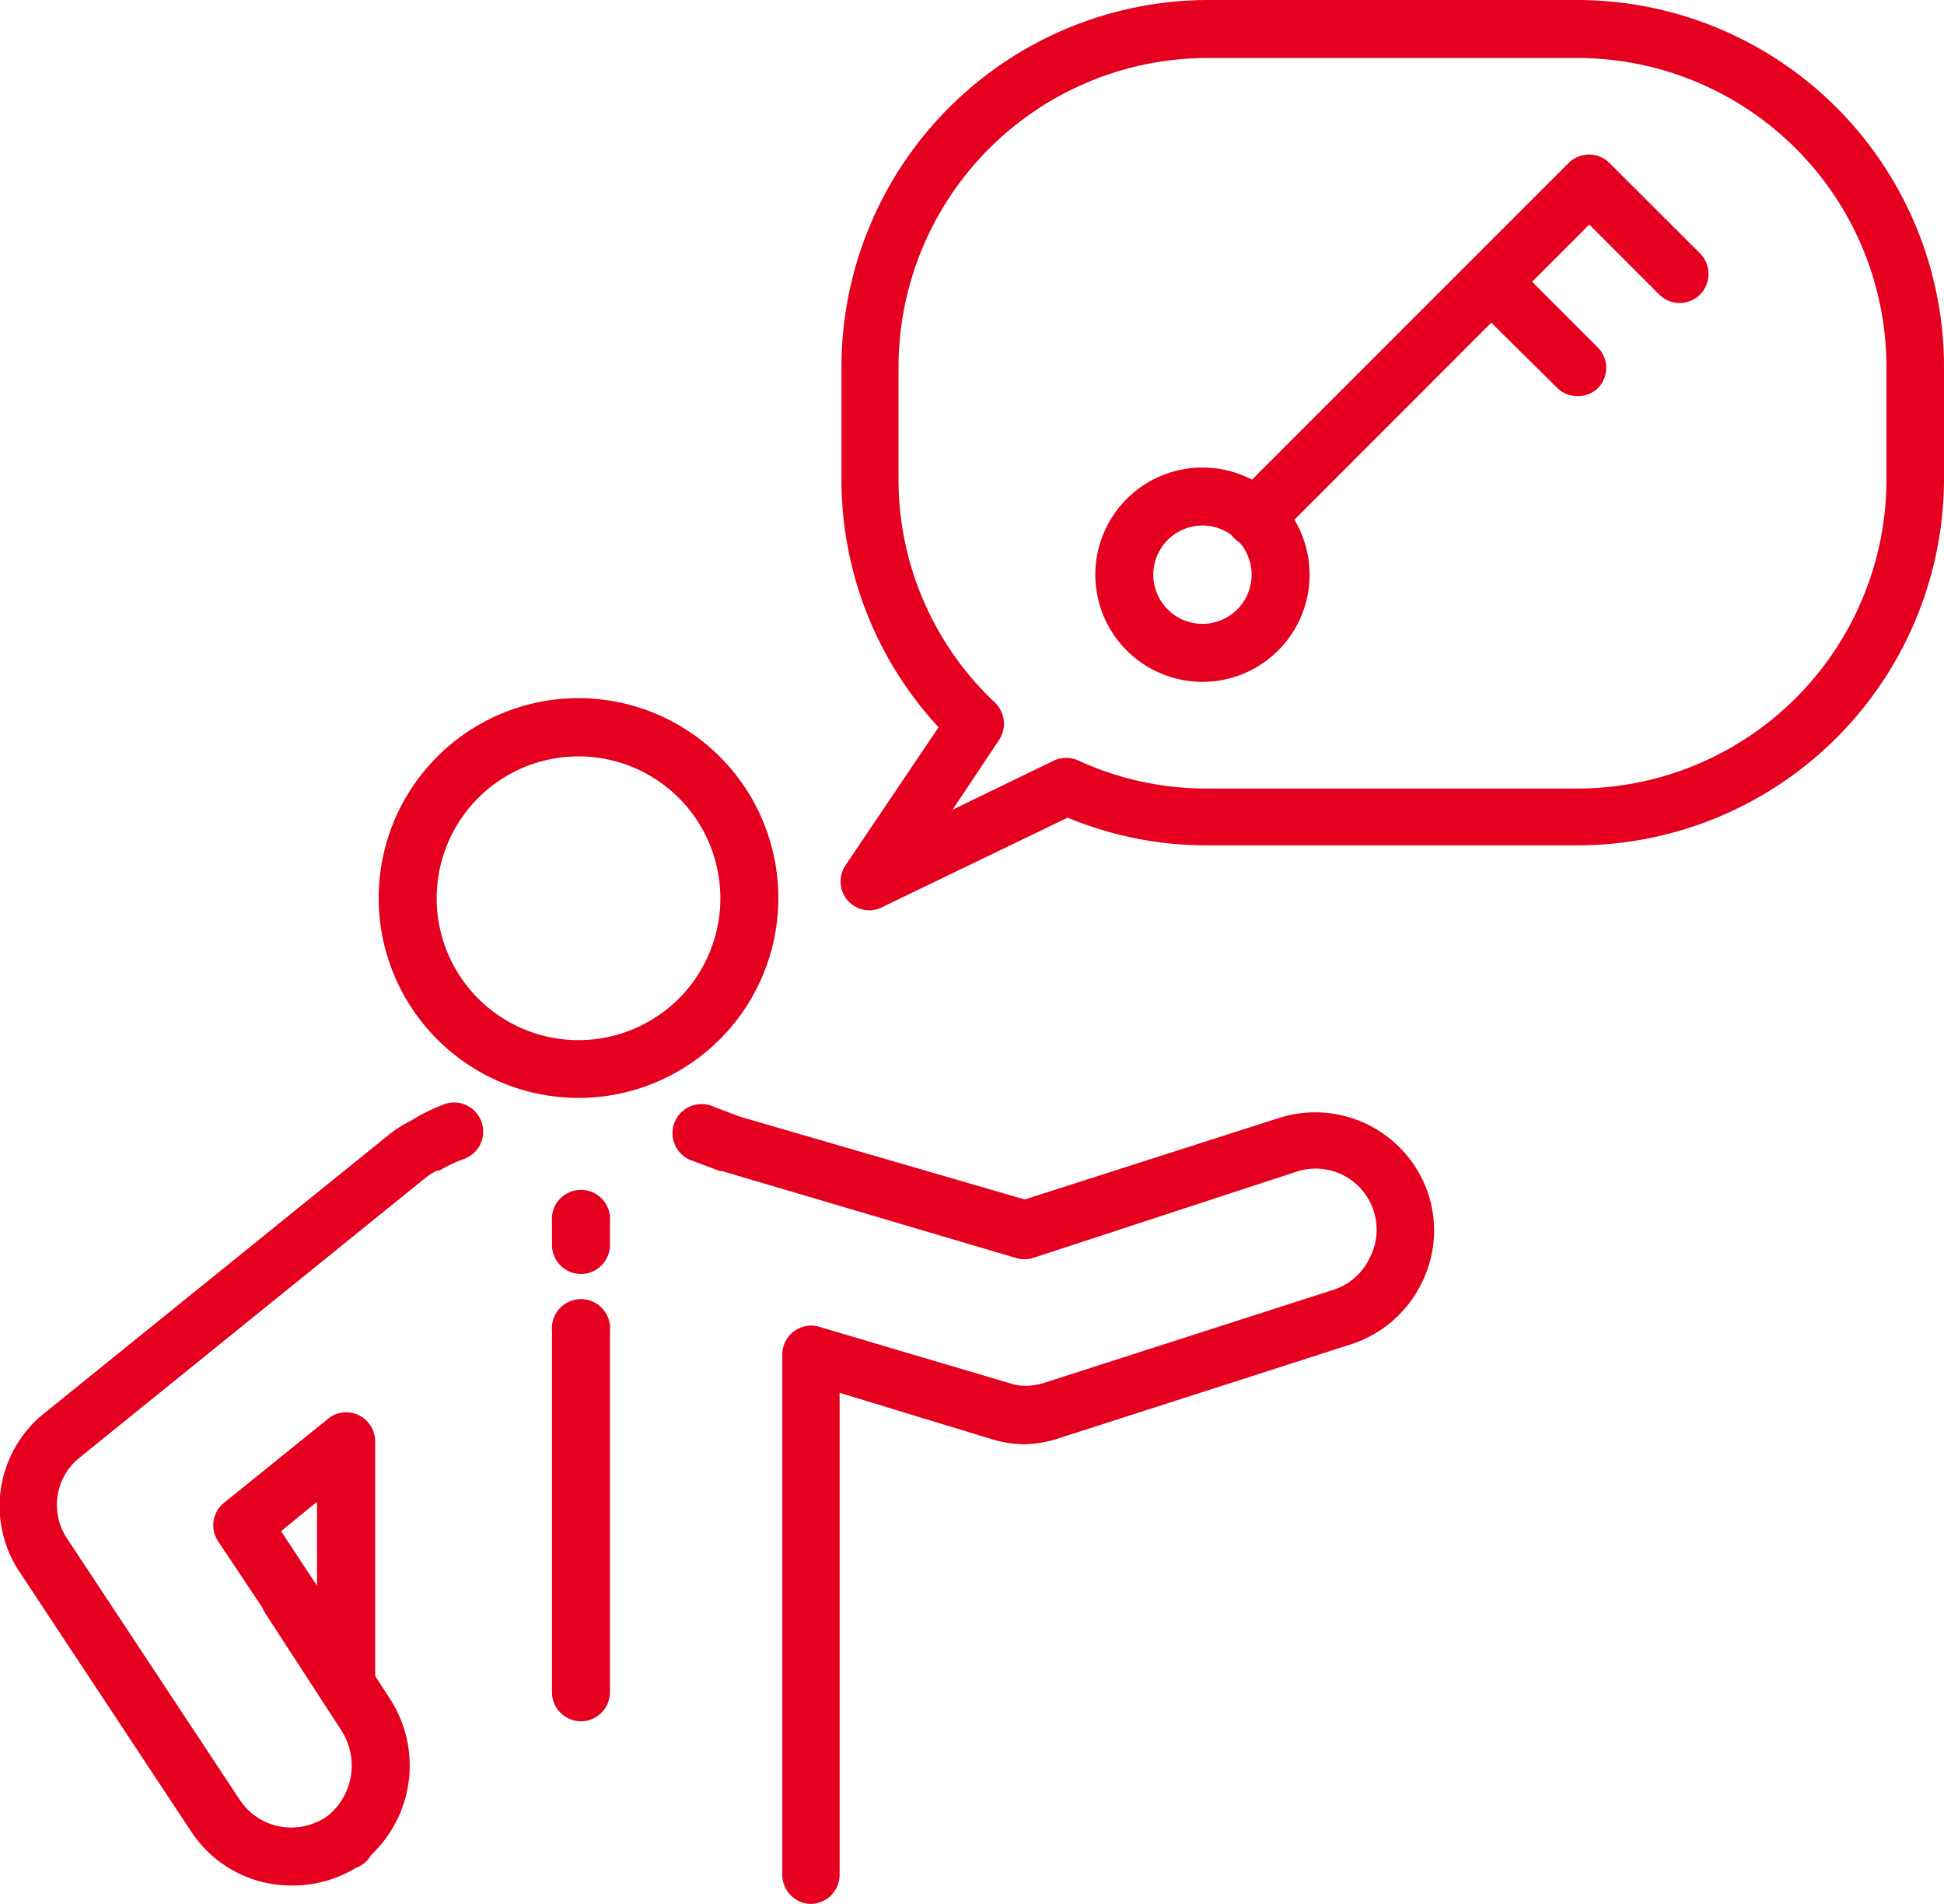
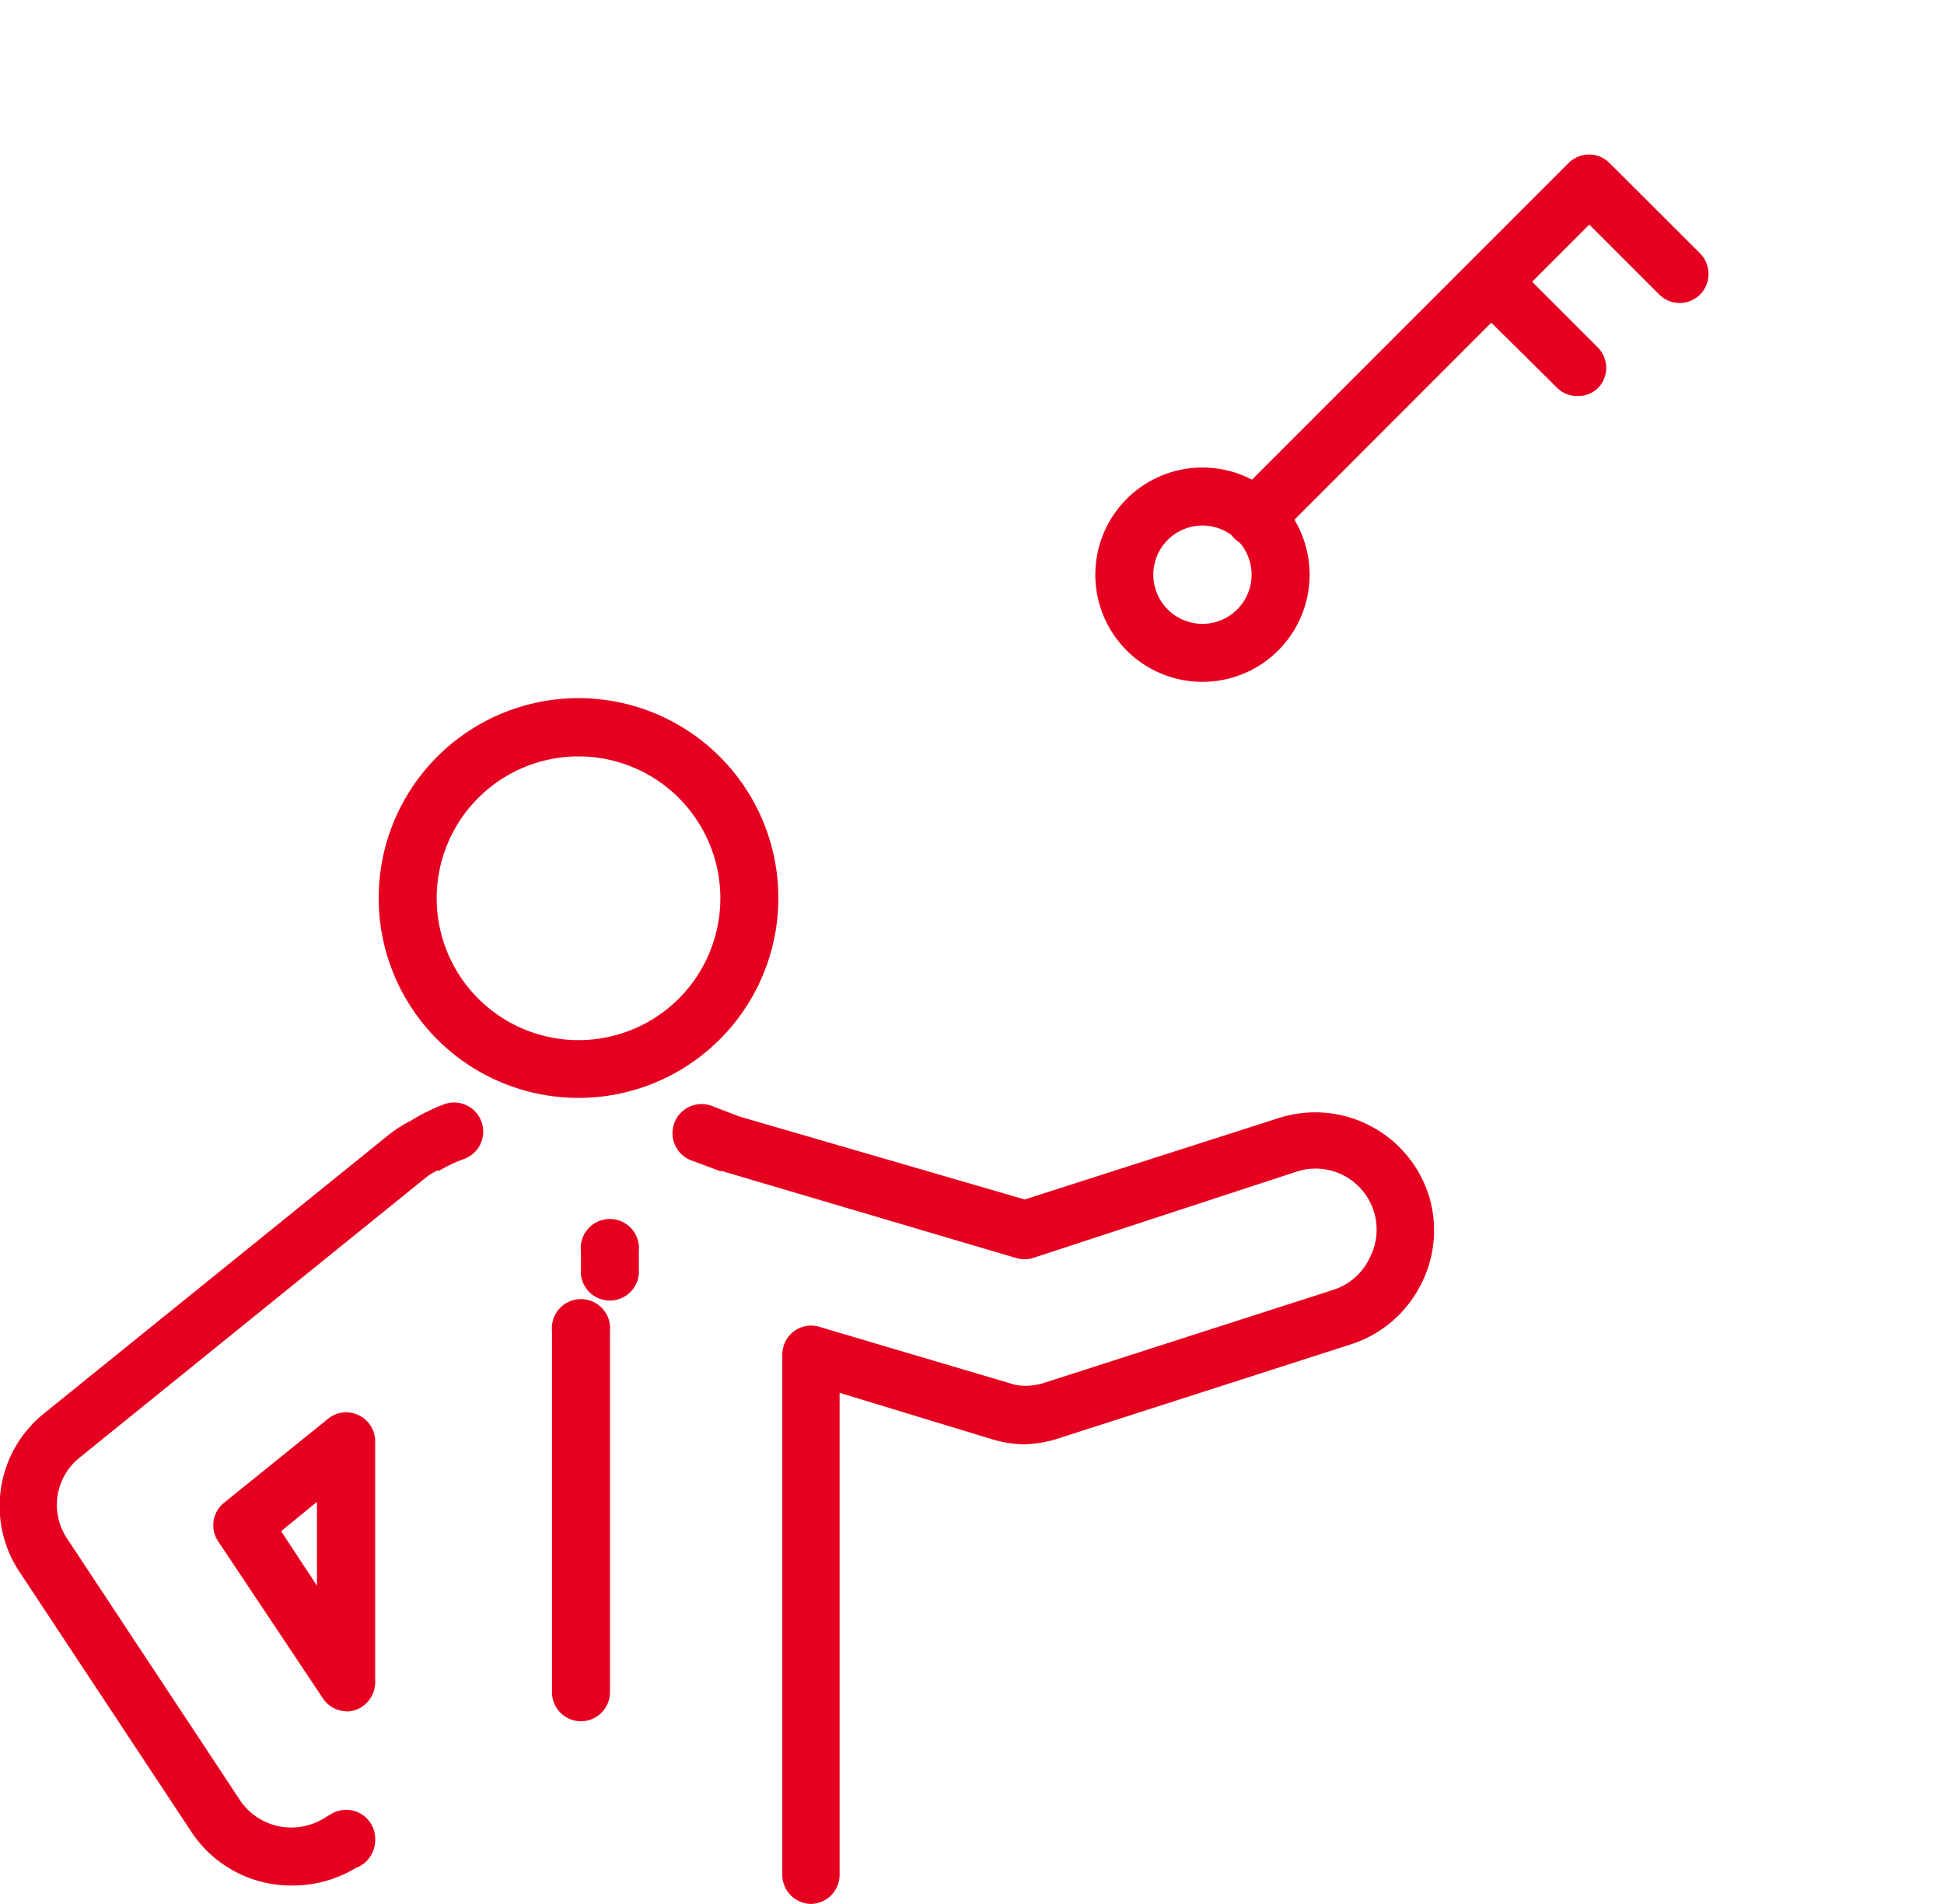
<svg xmlns="http://www.w3.org/2000/svg" viewBox="0 0 83.47 81.73">
  <defs>
    <style>.cls-1{fill:#E50020;}</style>
  </defs>
  <title>icon08</title>
  <g id="レイヤー_2" data-name="レイヤー 2">
    <g id="top">
      <path class="cls-1" d="M24.85,47.13a8.58,8.58,0,1,1,8.57-8.57A8.58,8.58,0,0,1,24.85,47.13Zm0-14.66a6.09,6.09,0,1,0,6.08,6.09A6.09,6.09,0,0,0,24.85,32.47Z" />
      <path class="cls-1" d="M34.83,81.73a1.25,1.25,0,0,1-1.24-1.25V58.15a1.25,1.25,0,0,1,.5-1,1.23,1.23,0,0,1,1.1-.19l8.17,2.42a2.08,2.08,0,0,0,.67.11,2.8,2.8,0,0,0,.81-.13l12.44-4A2.61,2.61,0,0,0,58.81,54a2.62,2.62,0,0,0-3.15-3.7L44.36,54a1.25,1.25,0,0,1-.74,0L31,50.27l-.09,0-1.15-.43a1.25,1.25,0,1,1,.89-2.33l1.1.42L44,51.49,54.89,48a5.12,5.12,0,0,1,6.45,3.29A5.06,5.06,0,0,1,61,55.16a5.11,5.11,0,0,1-3,2.55l-12.44,4A5.27,5.27,0,0,1,44,62a4.87,4.87,0,0,1-1.38-.21l-6.57-2V80.48A1.25,1.25,0,0,1,34.83,81.73Zm-22.32-.79a5.13,5.13,0,0,1-4.29-2.3L.86,67.51a5.1,5.1,0,0,1,1-6.81l14.85-12a5.45,5.45,0,0,1,.93-.59A8.39,8.39,0,0,1,19,47.43a1.25,1.25,0,1,1,.87,2.34,5.89,5.89,0,0,0-1,.48l-.1,0a2.6,2.6,0,0,0-.51.32l-14.84,12a2.6,2.6,0,0,0-.53,3.49L10.3,77.27a2.64,2.64,0,0,0,2.21,1.18A2.72,2.72,0,0,0,14,78l.2-.12a1.3,1.3,0,0,1,.67-.19A1.25,1.25,0,0,1,16.11,79a1.28,1.28,0,0,1-.84,1.19A5.24,5.24,0,0,1,12.51,80.94Zm1.1-2Zm1.25-5.48a1.24,1.24,0,0,1-1-.56L9.37,66.17a1.24,1.24,0,0,1,.25-1.66l4.46-3.6a1.22,1.22,0,0,1,1.32-.16,1.25,1.25,0,0,1,.71,1.12V72.22a1.27,1.27,0,0,1-.89,1.2A1.49,1.49,0,0,1,14.86,73.47Zm-2.79-7.73,1.54,2.34v-3.6Z" />
-       <path class="cls-1" d="M14.67,80.3a1.24,1.24,0,0,1-.73-2.25,2.78,2.78,0,0,0,.71-3.78l-3.25-5a1.24,1.24,0,1,1,2.09-1.35l3.25,5a5.27,5.27,0,0,1-1.34,7.15A1.23,1.23,0,0,1,14.67,80.3Z" />
-       <path class="cls-1" d="M24.94,54.69a1.25,1.25,0,0,1-1.24-1.25v-1a1.25,1.25,0,1,1,2.49,0v1A1.25,1.25,0,0,1,24.94,54.69Z" />
+       <path class="cls-1" d="M24.94,54.69v-1a1.25,1.25,0,1,1,2.49,0v1A1.25,1.25,0,0,1,24.94,54.69Z" />
      <path class="cls-1" d="M24.94,73.89a1.25,1.25,0,0,1-1.24-1.25V57.13a1.25,1.25,0,1,1,2.49,0V72.64A1.25,1.25,0,0,1,24.94,73.89Z" />
-       <path class="cls-1" d="M37.34,39.08a1.27,1.27,0,0,1-.94-.42,1.25,1.25,0,0,1-.1-1.51l4-5.93a15.64,15.64,0,0,1-4.17-10.68V15.75A15.77,15.77,0,0,1,51.84,0H67.72A15.76,15.76,0,0,1,83.47,15.75v4.79A15.76,15.76,0,0,1,67.72,36.29H51.84a15.59,15.59,0,0,1-6-1.19l-8,3.86A1.29,1.29,0,0,1,37.34,39.08ZM51.84,2.49A13.28,13.28,0,0,0,38.58,15.75v4.79a13.14,13.14,0,0,0,4.14,9.62,1.26,1.26,0,0,1,.18,1.6l-2,3,4.35-2.11a1.27,1.27,0,0,1,1.06,0,13.08,13.08,0,0,0,5.51,1.2H67.72A13.28,13.28,0,0,0,81,20.54V15.75A13.28,13.28,0,0,0,67.72,2.49Z" />
      <path class="cls-1" d="M51.63,29.27a4.6,4.6,0,1,1,4.6-4.6A4.6,4.6,0,0,1,51.63,29.27Zm0-6.71a2.11,2.11,0,1,0,2.11,2.11A2.11,2.11,0,0,0,51.63,22.56Z" />
      <path class="cls-1" d="M53.9,23.47A1.24,1.24,0,0,1,53,21.35L67.35,7a1.24,1.24,0,0,1,1.76,0L73,10.88a1.26,1.26,0,0,1,0,1.76,1.24,1.24,0,0,1-1.76,0l-3-3L54.78,23.11A1.26,1.26,0,0,1,53.9,23.47Z" />
      <path class="cls-1" d="M67.72,17a1.21,1.21,0,0,1-.88-.37L63.17,13a1.24,1.24,0,0,1,1.76-1.76l3.67,3.67a1.24,1.24,0,0,1,0,1.76A1.21,1.21,0,0,1,67.72,17Z" />
    </g>
  </g>
</svg>